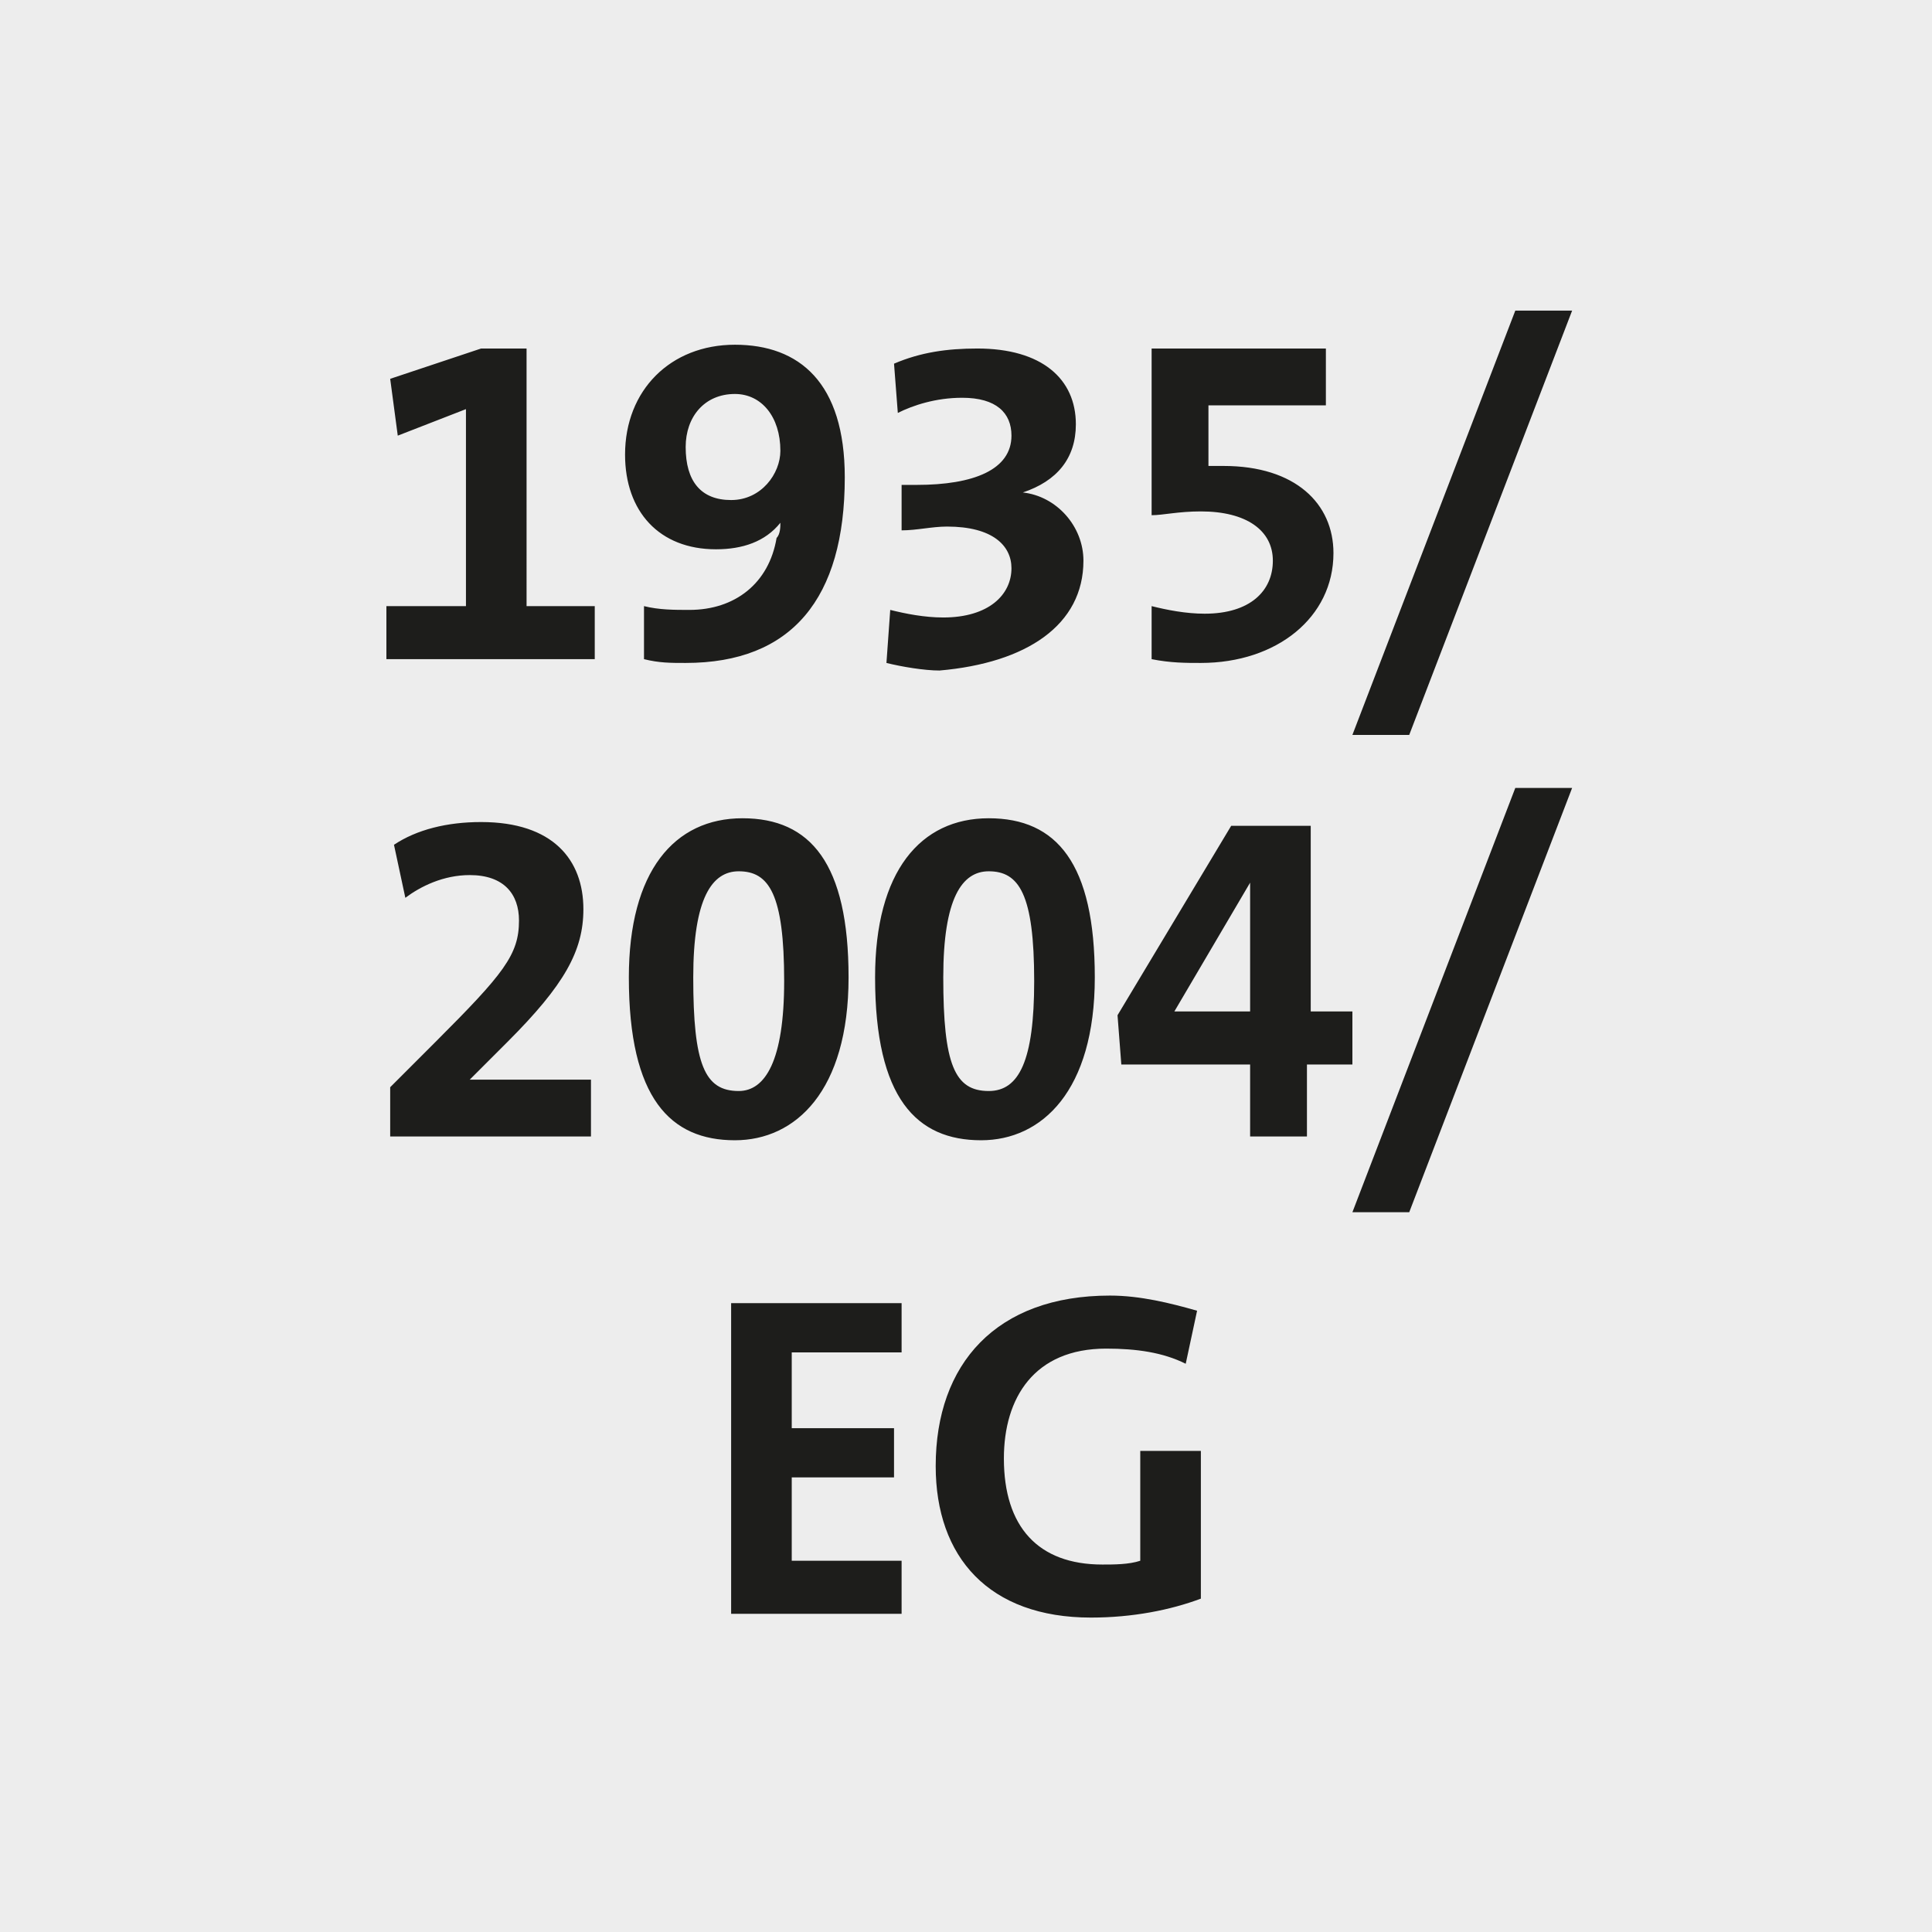
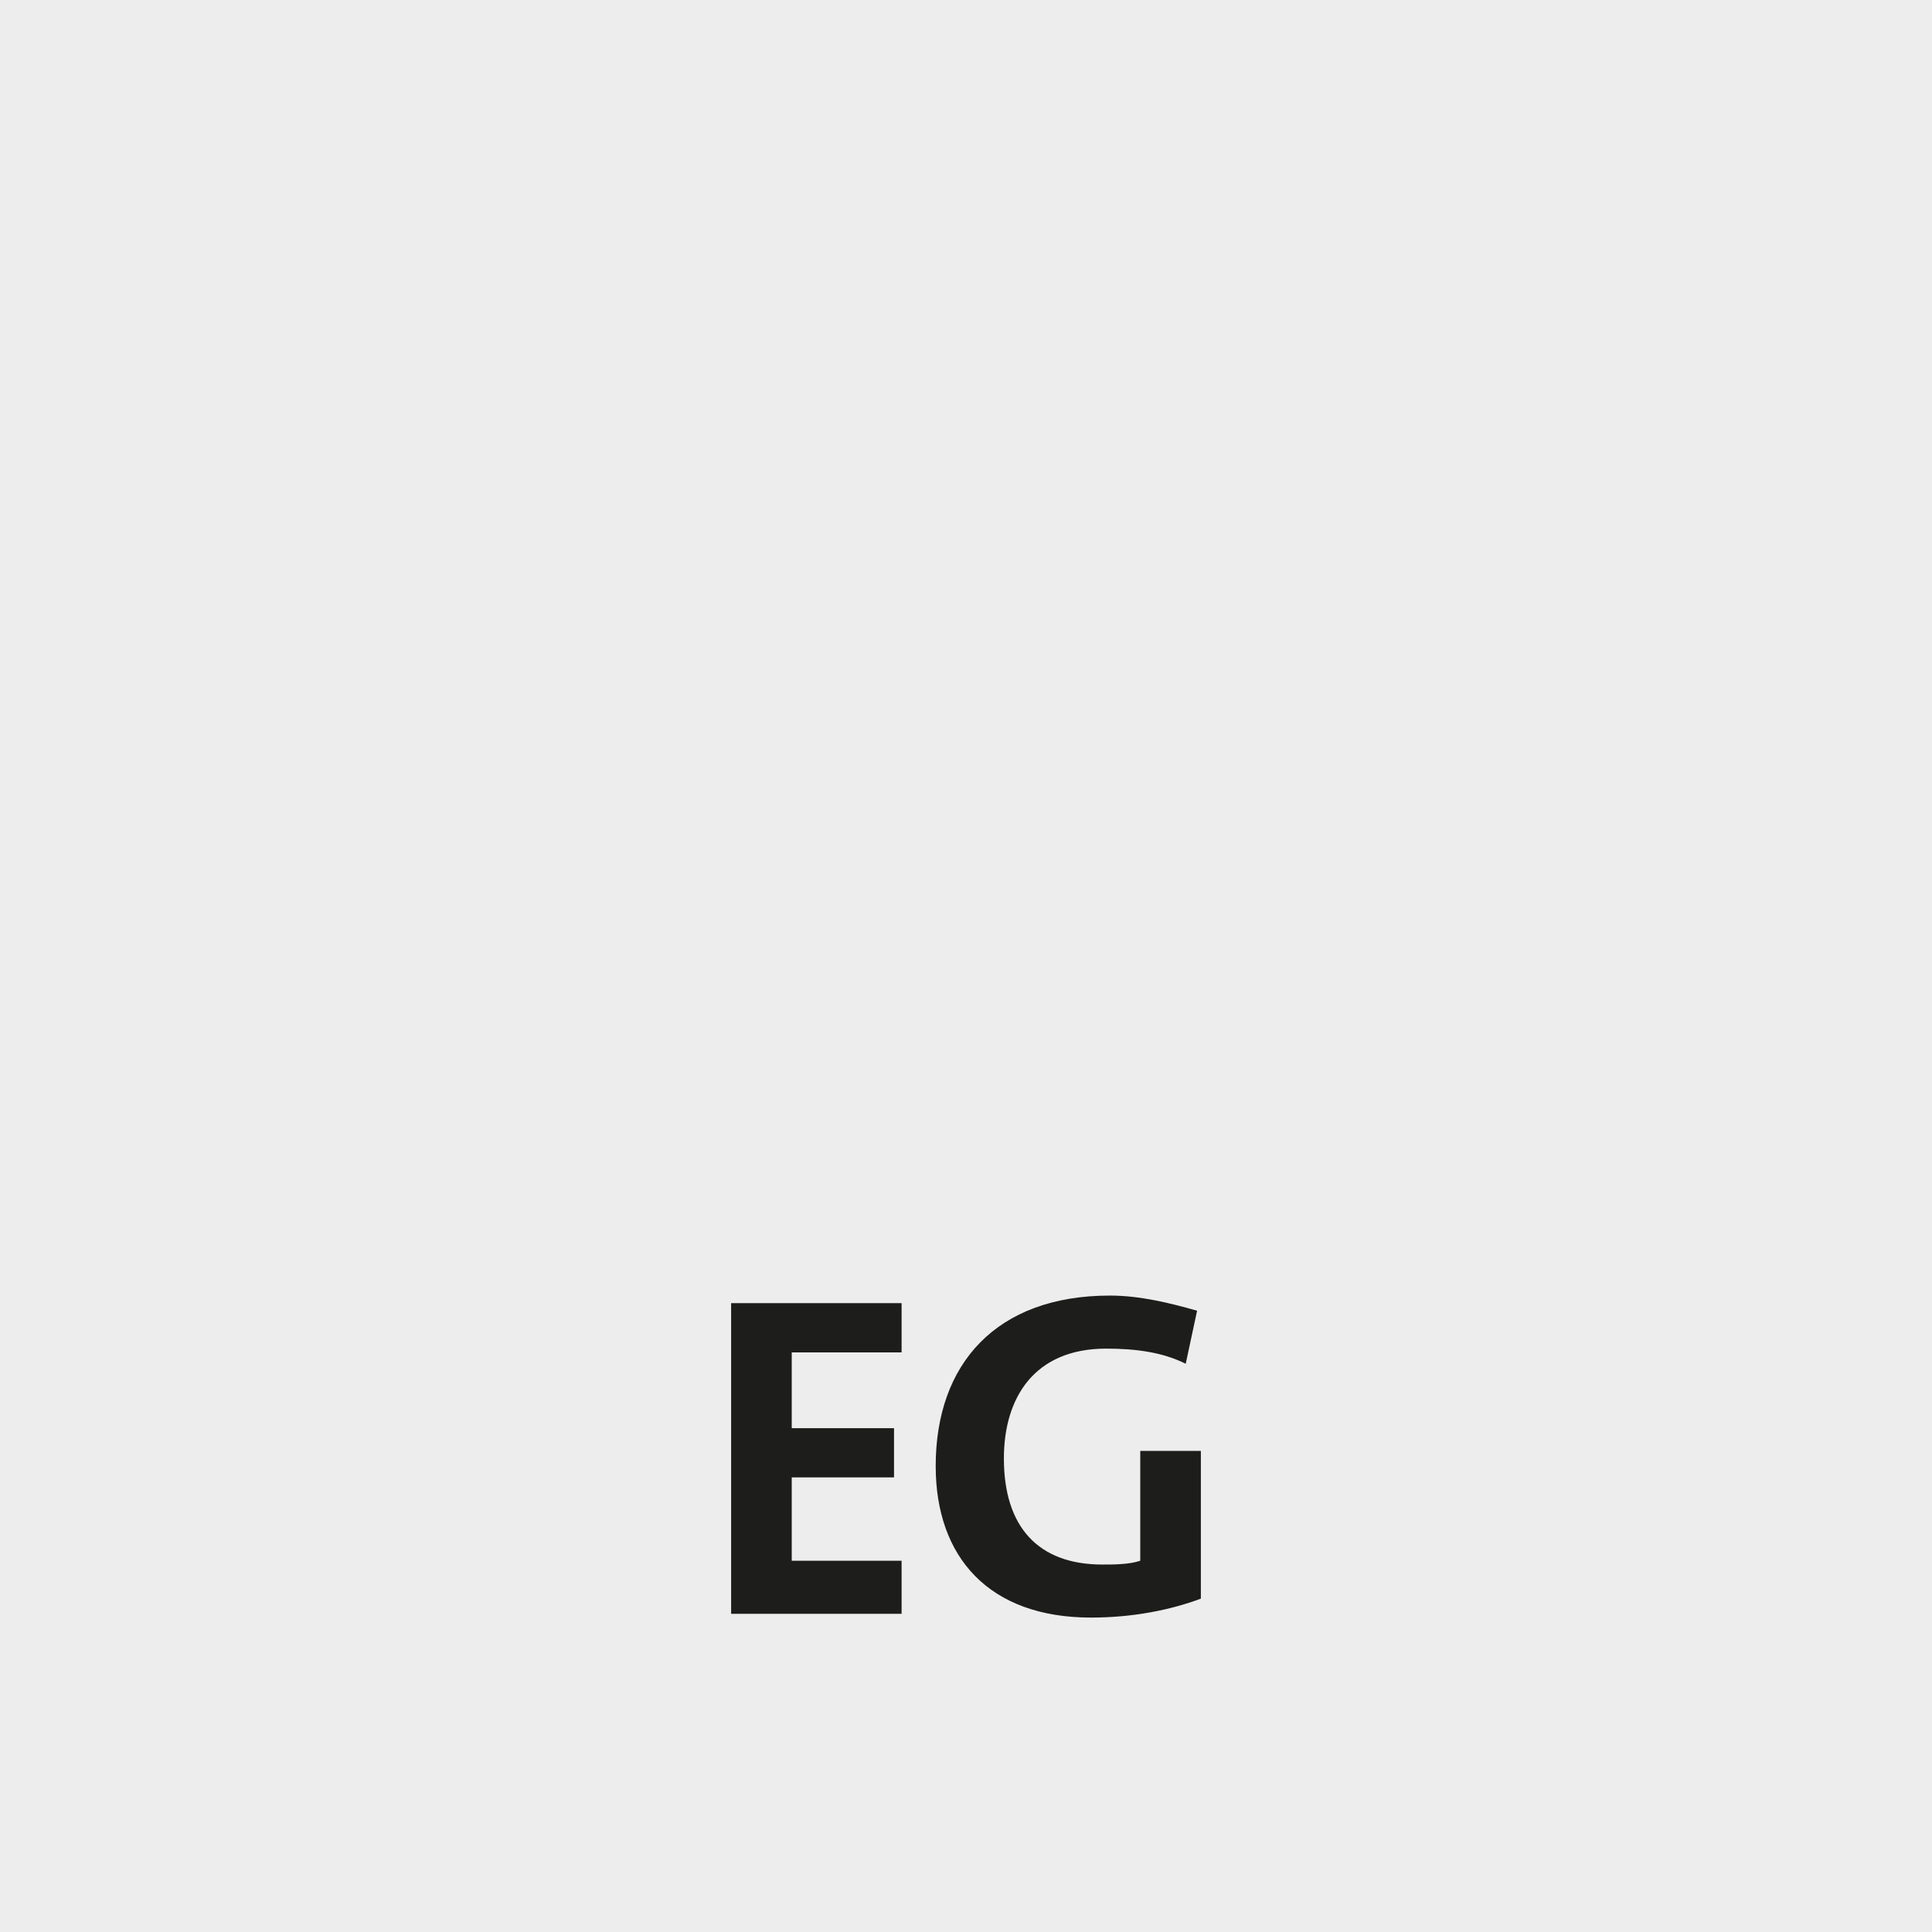
<svg xmlns="http://www.w3.org/2000/svg" xmlns:xlink="http://www.w3.org/1999/xlink" version="1.1" id="Ebene_1" x="0px" y="0px" viewBox="0 0 51 51" style="enable-background:new 0 0 51 51;" xml:space="preserve">
  <style type="text/css">
	.st0{fill:#EDEDED;}
	.st1{clip-path:url(#SVGID_6_);fill:#1D1D1B;}
</style>
  <rect y="0" class="st0" width="51" height="51" />
  <g>
    <g>
      <defs>
-         <rect id="SVGID_1_" y="0" width="51" height="51" />
-       </defs>
+         </defs>
      <clipPath id="SVGID_2_">
        <use xlink:href="#SVGID_1_" style="overflow:visible;" />
      </clipPath>
    </g>
    <g>
      <defs>
        <rect id="SVGID_3_" y="0" width="51" height="51" />
      </defs>
      <clipPath id="SVGID_4_">
        <use xlink:href="#SVGID_3_" style="overflow:visible;" />
      </clipPath>
    </g>
  </g>
  <g>
    <defs>
      <rect id="SVGID_5_" x="0" y="0" width="51" height="51" />
    </defs>
    <clipPath id="SVGID_6_">
      <use xlink:href="#SVGID_5_" style="overflow:visible;" />
    </clipPath>
    <path class="st1" d="M31.7,42.2v-3.9h-1.6v2.9c-0.3,0.1-0.7,0.1-1,0.1c-1.7,0-2.6-1-2.6-2.8c0-1.6,0.8-2.9,2.7-2.9   c0.8,0,1.5,0.1,2.1,0.4l0.3-1.4c-0.7-0.2-1.5-0.4-2.3-0.4c-3,0-4.6,1.8-4.6,4.5c0,2.4,1.4,4,4.1,4C29.9,42.7,30.9,42.5,31.7,42.2    M23.8,42.6v-1.4h-2.9V39h2.7v-1.3h-2.7v-2h2.9v-1.3h-4.5v8.2H23.8z" />
-     <path class="st1" d="M41.5,20.8h-1.5L35.7,32h1.5L41.5,20.8z M33.1,26.7c-0.4,0-1.5,0-2.1,0l2-3.4h0V26.7z M35.7,28.1v-1.4h-1.1   v-4.9h-2.1l-3,5l0.1,1.3h3.4V30h1.5v-1.9H35.7z M27.3,25.9c0,2.1-0.4,2.9-1.2,2.9c-0.9,0-1.2-0.7-1.2-3c0-2.1,0.5-2.8,1.2-2.8   C26.9,23,27.3,23.6,27.3,25.9 M28.9,25.8c0-3-1-4.2-2.8-4.2c-1.8,0-3,1.4-3,4.2c0,3.2,1.1,4.3,2.8,4.3   C27.5,30.1,28.9,28.8,28.9,25.8 M20.7,25.9c0,2.1-0.5,2.9-1.2,2.9c-0.9,0-1.2-0.7-1.2-3c0-2.1,0.5-2.8,1.2-2.8   C20.3,23,20.7,23.6,20.7,25.9 M22.4,25.8c0-3-1-4.2-2.8-4.2c-1.8,0-3,1.4-3,4.2c0,3.2,1.1,4.3,2.8,4.3C21,30.1,22.4,28.8,22.4,25.8    M15.6,30v-1.5c-1.4,0-2.3,0-3.2,0l0,0l1-1c1.5-1.5,2-2.4,2-3.5c0-1.3-0.8-2.3-2.7-2.3c-0.9,0-1.7,0.2-2.3,0.6l0.3,1.4   c0.4-0.3,1-0.6,1.7-0.6c0.9,0,1.3,0.5,1.3,1.2c0,0.9-0.4,1.4-2.2,3.2l-1.2,1.2V30H15.6z" />
-     <path class="st1" d="M41.5,8.2h-1.5l-4.3,11.2h1.5L41.5,8.2z M35.2,14.6c0-1.3-1-2.3-2.9-2.3c-0.1,0-0.3,0-0.4,0v-1.6l3.1,0V9.2   h-4.6v4.4c0.3,0,0.7-0.1,1.3-0.1c1.2,0,1.9,0.5,1.9,1.3c0,0.8-0.6,1.4-1.8,1.4c-0.5,0-1-0.1-1.4-0.2v1.4c0.5,0.1,0.9,0.1,1.3,0.1   C33.7,17.5,35.2,16.3,35.2,14.6 M28.6,14.8c0-0.9-0.7-1.7-1.6-1.8l0,0c0.9-0.3,1.4-0.9,1.4-1.8c0-1.2-0.9-2-2.6-2   c-0.8,0-1.5,0.1-2.2,0.4l0.1,1.3c0.4-0.2,1-0.4,1.7-0.4c0.9,0,1.3,0.4,1.3,1c0,0.9-1,1.3-2.5,1.3h-0.4v1.2c0.4,0,0.8-0.1,1.2-0.1   c1.2,0,1.7,0.5,1.7,1.1c0,0.7-0.6,1.3-1.8,1.3c-0.5,0-1-0.1-1.4-0.2l-0.1,1.4c0.4,0.1,1,0.2,1.4,0.2C27.1,17.5,28.6,16.5,28.6,14.8    M20.6,11.9c0,0.6-0.5,1.3-1.3,1.3c-0.8,0-1.2-0.5-1.2-1.4c0-0.8,0.5-1.4,1.3-1.4C20.1,10.4,20.6,11,20.6,11.9 M22.3,12.6   c0-2.5-1.2-3.5-2.9-3.5c-1.7,0-2.9,1.2-2.9,2.9c0,1.5,0.9,2.5,2.4,2.5c0.7,0,1.3-0.2,1.7-0.7h0c0,0.1,0,0.3-0.1,0.4   c-0.2,1.2-1.1,1.9-2.3,1.9c-0.4,0-0.8,0-1.2-0.1v1.4c0.4,0.1,0.7,0.1,1.1,0.1C20.9,17.5,22.3,15.8,22.3,12.6 M15.7,17.4V16h-1.8   V9.2h-1.2L10.3,10l0.2,1.5l1.8-0.7V16h-2.1v1.4H15.7z" />
  </g>
</svg>